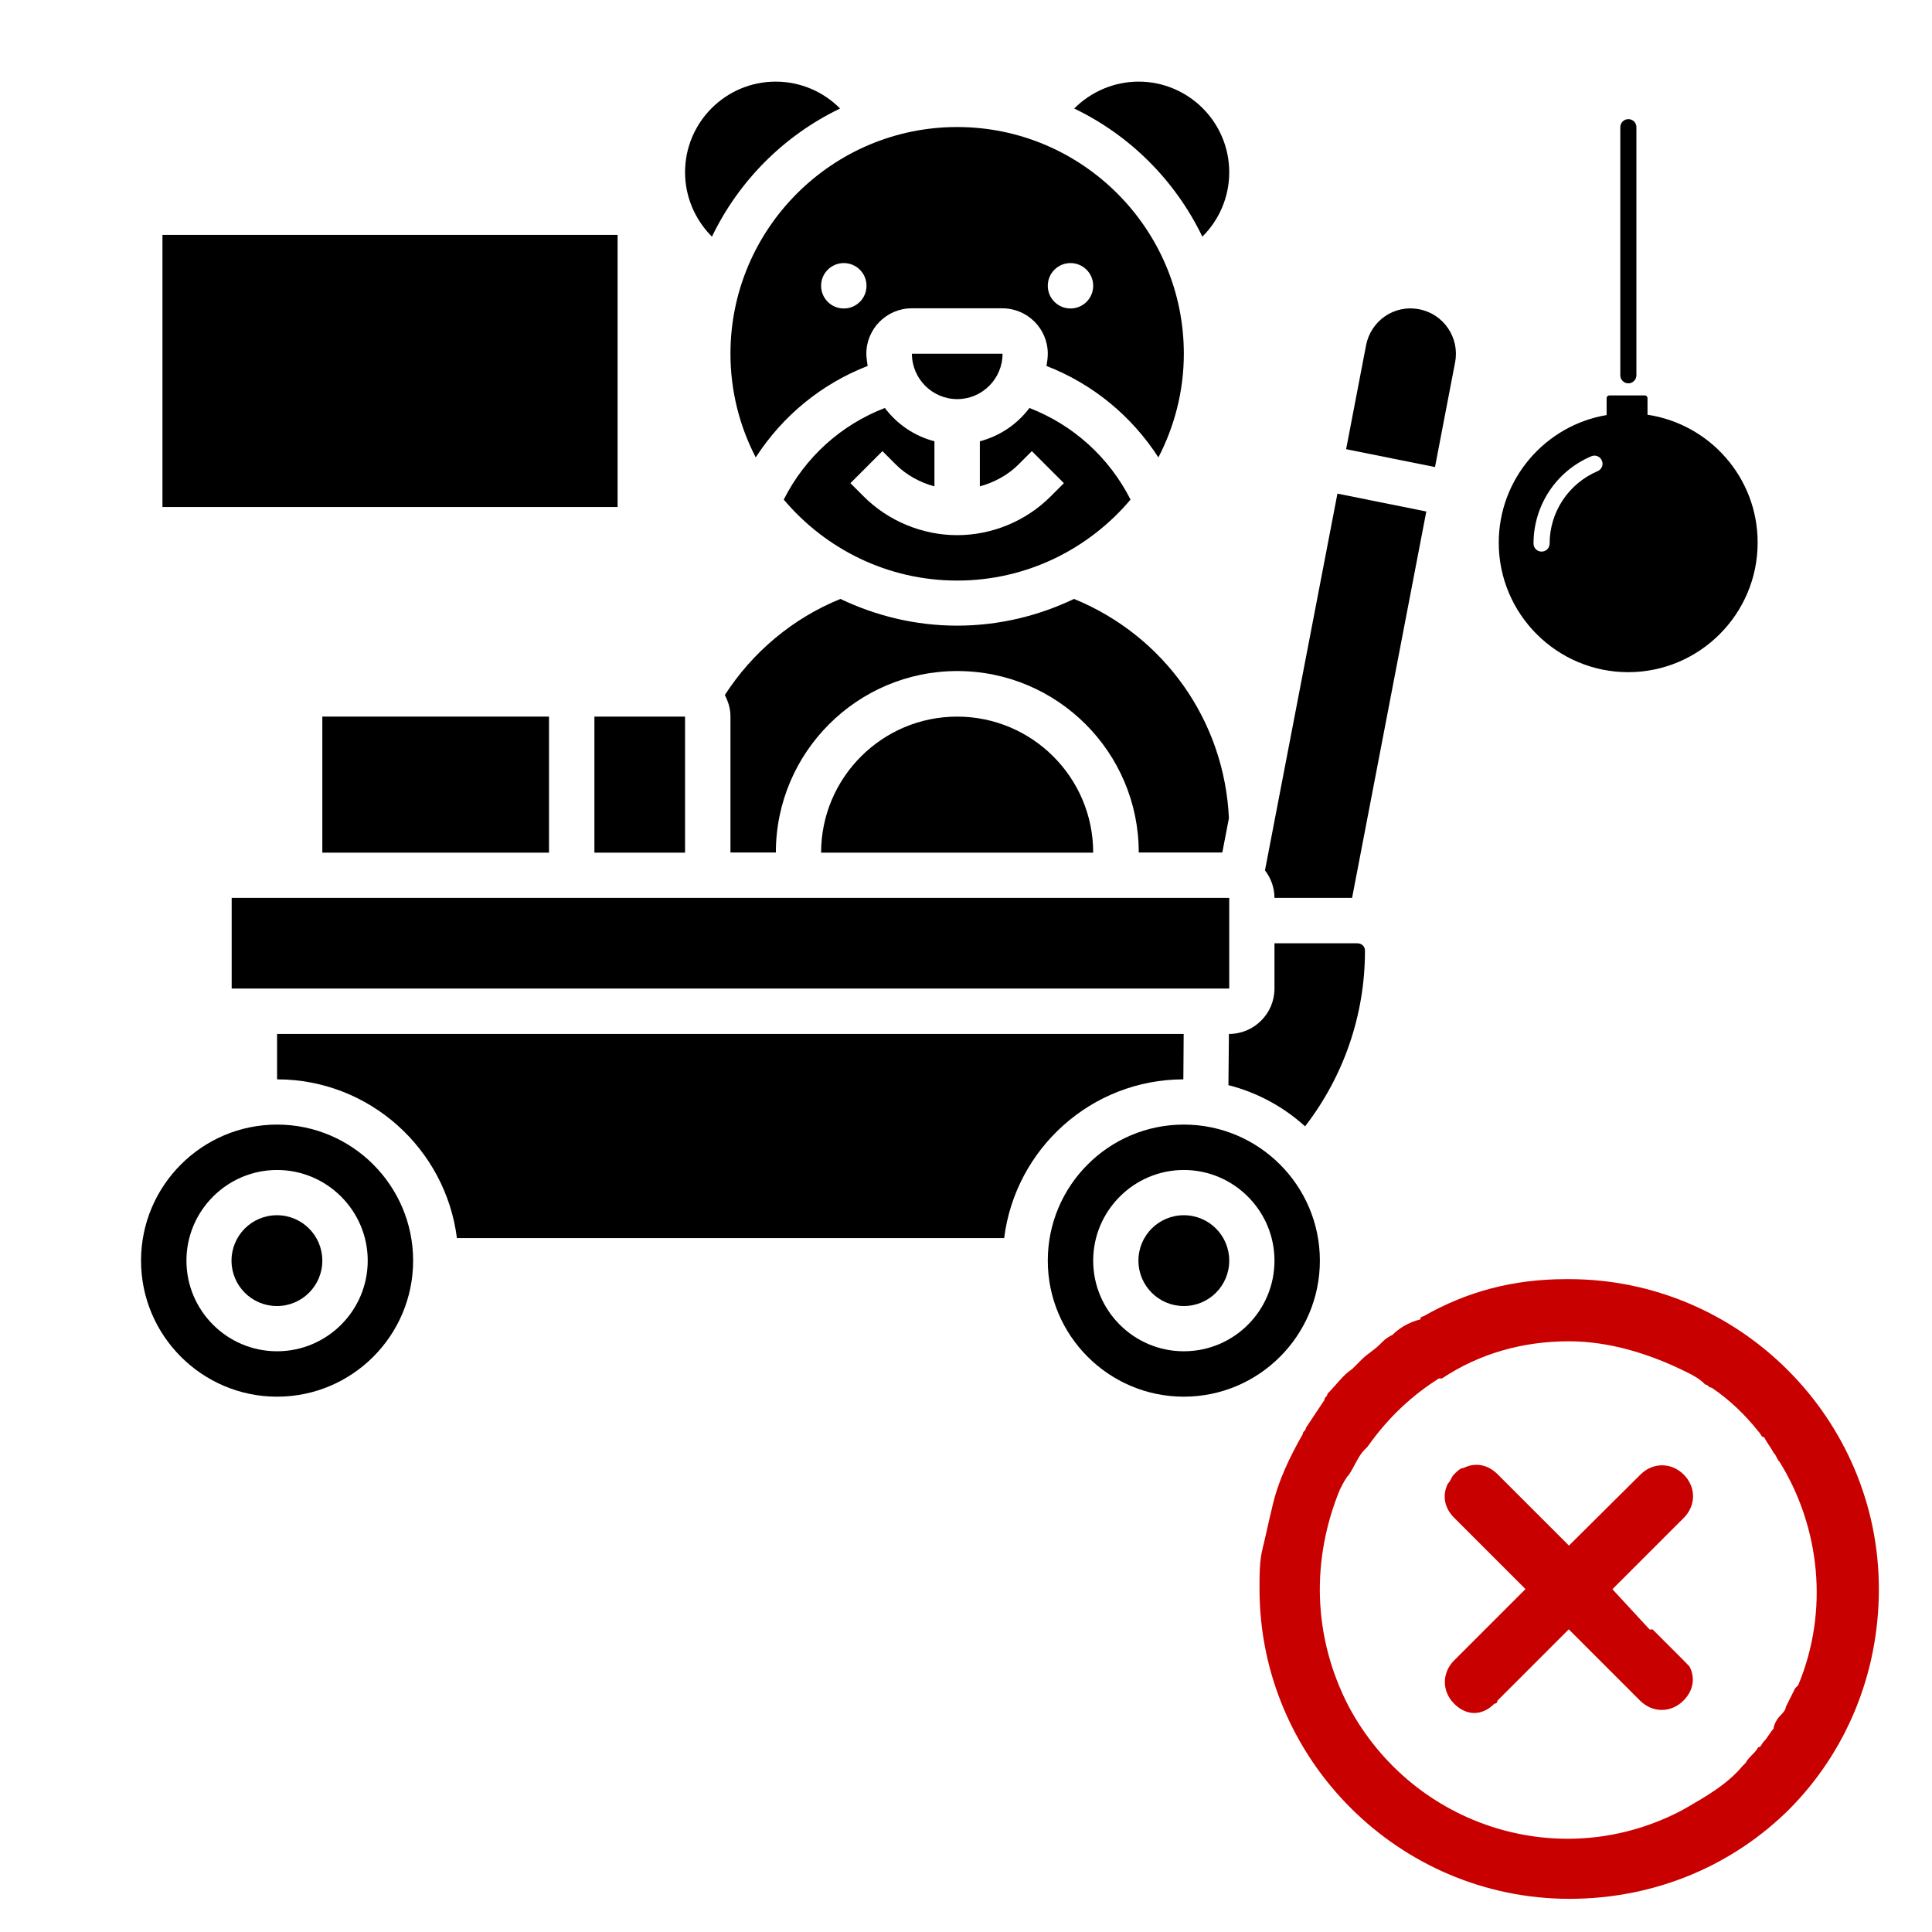
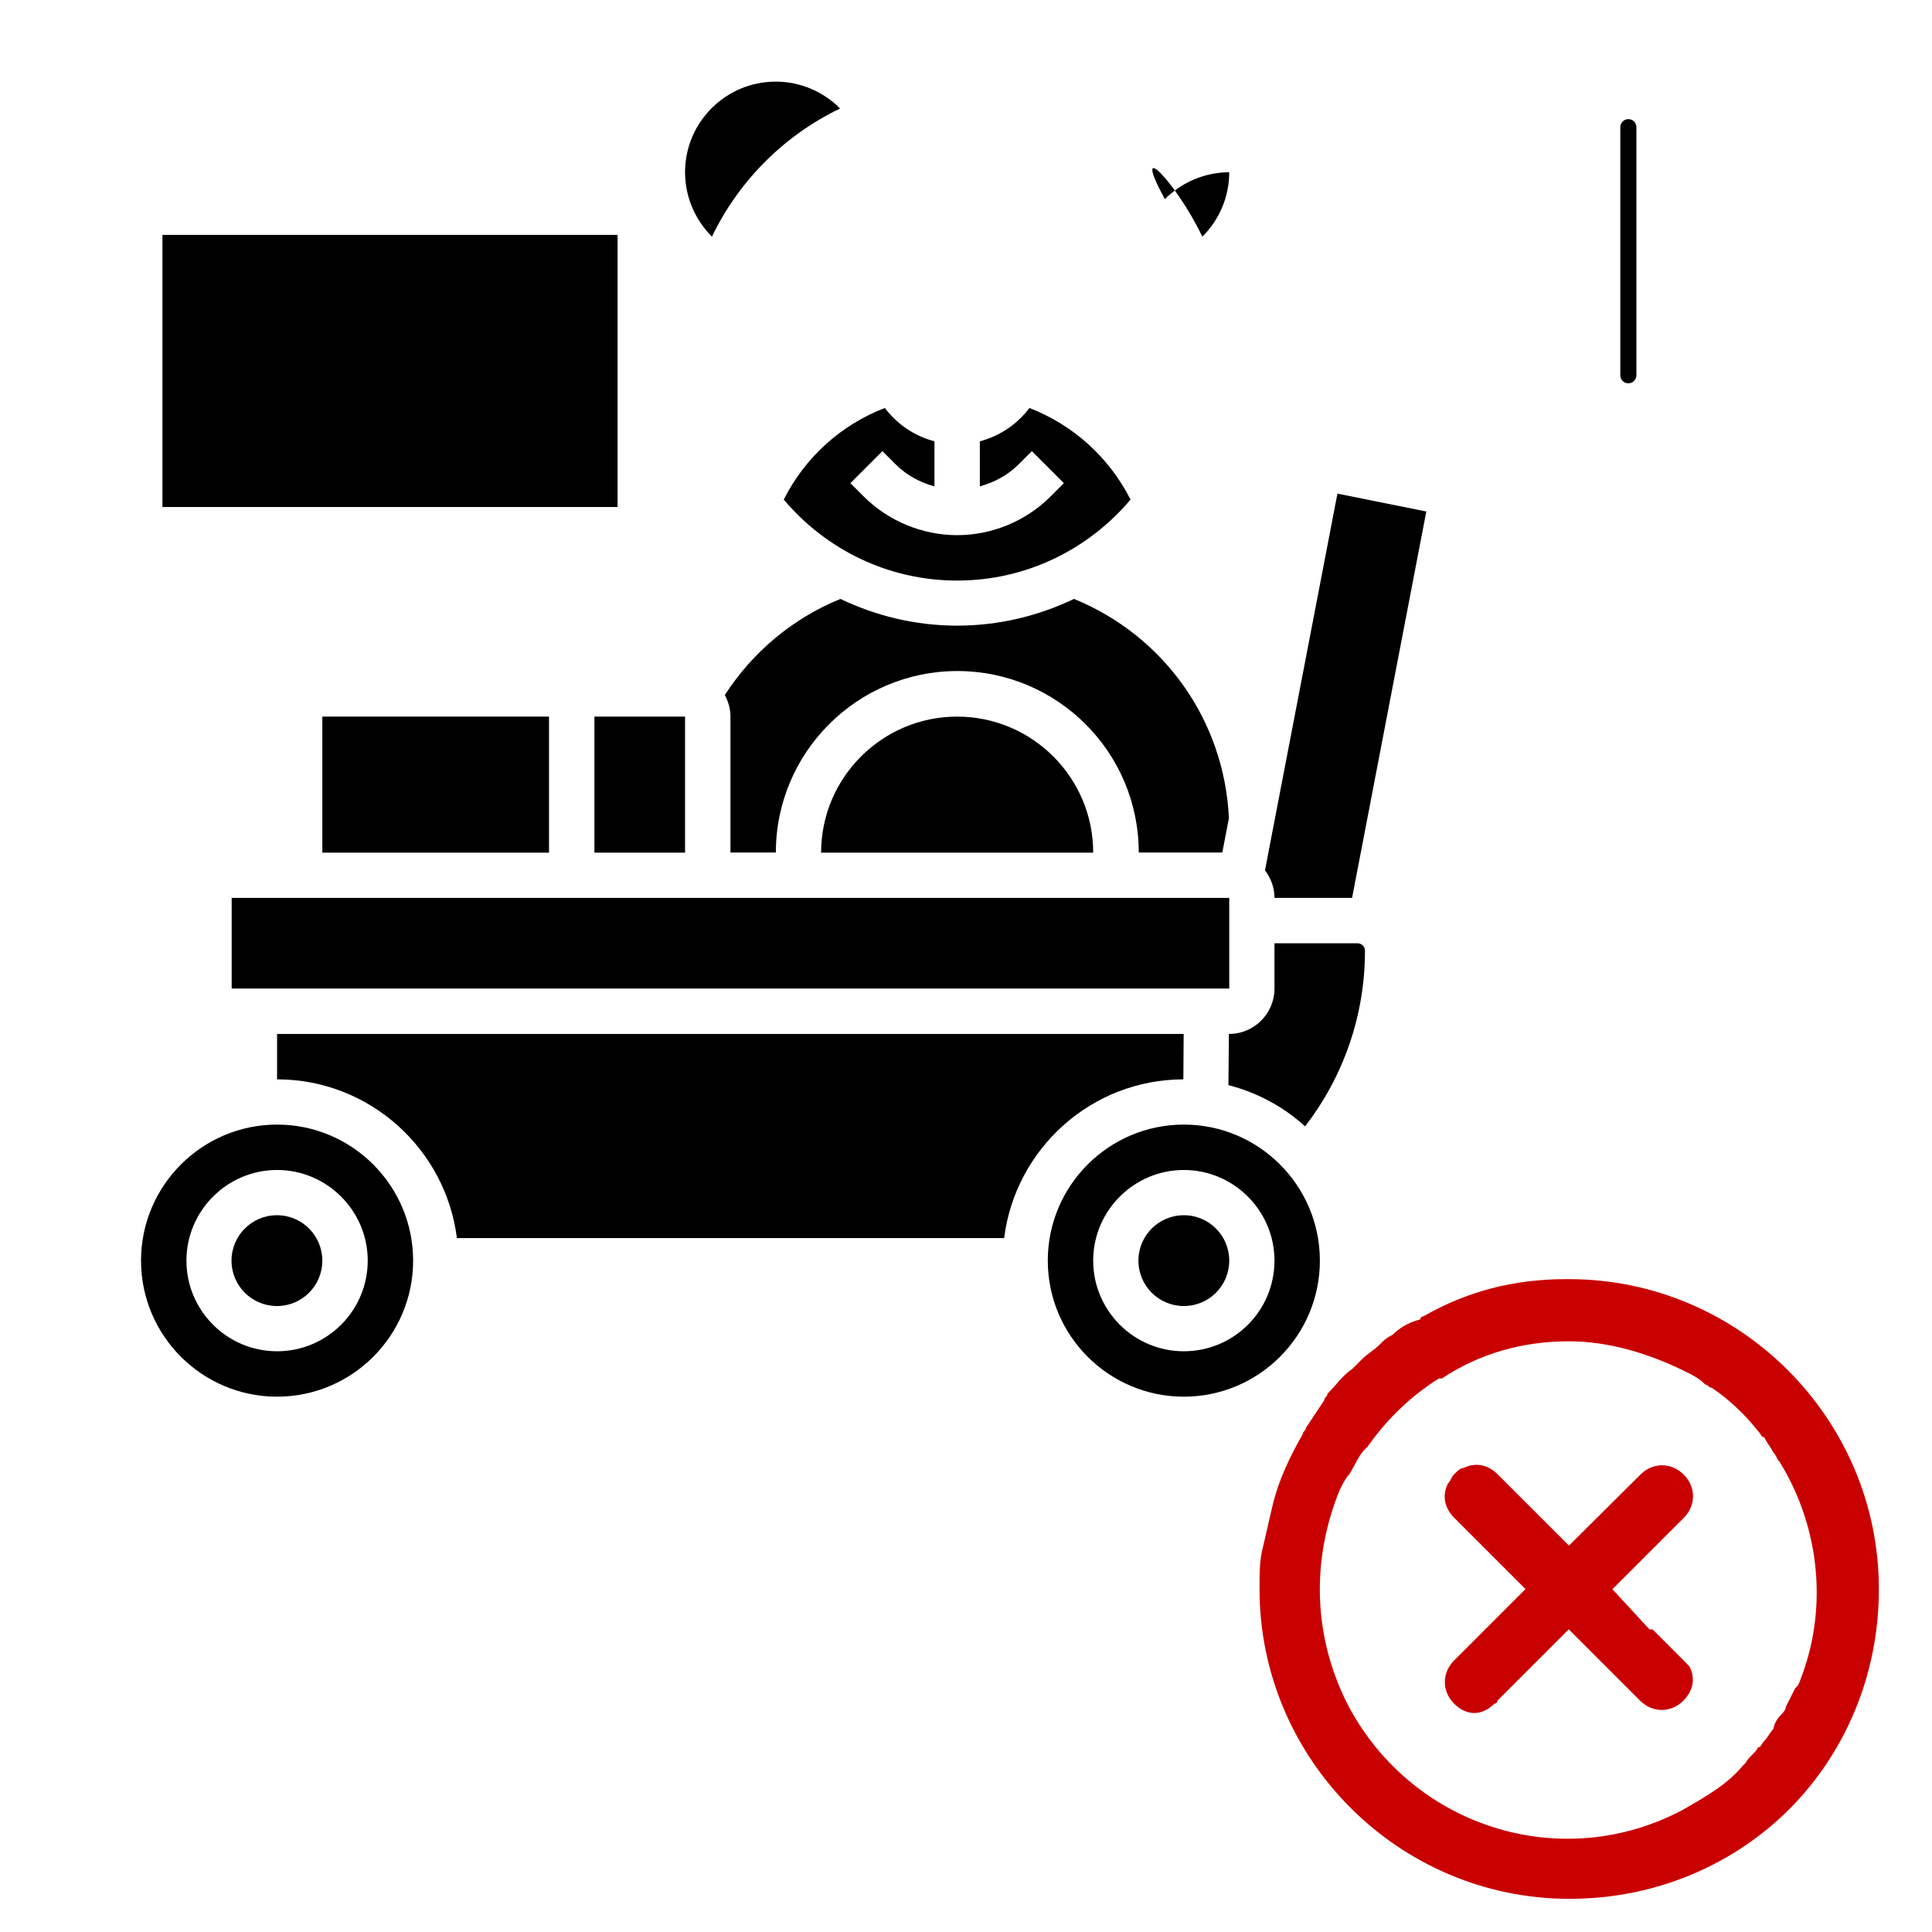
<svg xmlns="http://www.w3.org/2000/svg" version="1.1" id="Layer_1" x="0px" y="0px" viewBox="0 0 1200 1200" style="enable-background:new 0 0 1200 1200;" xml:space="preserve">
  <style type="text/css">
	.st0{fill:#C90000;}
</style>
  <g>
    <path d="M521.8,67.4c-10.4-10.5-24.7-16.7-40-16.7c-31.1,0-56.3,25.3-56.3,56.3c0,15.2,6.2,29.5,16.7,40   C458.9,112.3,487,84.1,521.8,67.4L521.8,67.4z" />
    <path d="M200.2,445.1H341v84.5H200.2V445.1z" />
-     <path d="M453.7,219.7c0,23.2,5.7,45.1,15.7,64.4c16.6-25.7,40.7-45.6,69.5-56.8c-0.3-2.5-0.8-5-0.8-7.6c0-15.5,12.6-28.2,28.2-28.2   h56.3c15.5,0,28.2,12.6,28.2,28.2c0,2.6-0.4,5.1-0.8,7.6c28.8,11.2,52.9,31.1,69.5,56.8c10-19.3,15.8-41.2,15.8-64.4   c0-77.6-63.2-140.8-140.8-140.8S453.7,142.1,453.7,219.7L453.7,219.7z M664.9,163.4c7.8,0,14.1,6.3,14.1,14.1s-6.3,14.1-14.1,14.1   c-7.8,0-14.1-6.3-14.1-14.1S657.1,163.4,664.9,163.4z M524.1,163.4c7.8,0,14.1,6.3,14.1,14.1s-6.3,14.1-14.1,14.1   c-7.8,0-14.1-6.3-14.1-14.1S516.3,163.4,524.1,163.4z" />
    <path d="M369.2,445.1h56.3v84.5h-56.3V445.1z" />
    <path d="M549.6,253.4c-27.3,10.5-49.6,30.7-62.8,56.9c25.9,30.7,64.5,50.3,107.7,50.3s81.8-19.6,107.7-50.3   c-13.3-26.2-35.5-46.3-62.8-56.9c-7.5,10-18.3,17.4-30.8,20.7v28c9-2.5,17.4-7,24-13.6l8.3-8.3l19.9,19.9l-8.3,8.3   c-15.3,15.3-36.4,24-58,24s-42.8-8.8-58-24l-8.3-8.3l19.9-19.9l8.3,8.3c6.6,6.6,15.1,11.2,24,13.6v-28   C567.9,270.8,557.2,263.5,549.6,253.4L549.6,253.4z" />
    <path d="M759.2,529.5l4.1-21.3c-2.8-60.6-40.2-113.3-96.2-136.2c-22,10.5-46.6,16.6-72.6,16.6c-26,0-50.5-6.1-72.5-16.6   c-29.5,12-54.5,32.9-71.8,59.7c2.1,4,3.5,8.4,3.5,13.3v84.5h28.2c0-62.1,50.5-112.7,112.7-112.7s112.7,50.5,112.7,112.7   L759.2,529.5z" />
-     <path d="M746.8,147c10.5-10.4,16.7-24.7,16.7-40c0-31.1-25.3-56.3-56.3-56.3c-15.2,0-29.5,6.2-40,16.7   C702,84.1,730.1,112.3,746.8,147L746.8,147z" />
+     <path d="M746.8,147c10.5-10.4,16.7-24.7,16.7-40c-15.2,0-29.5,6.2-40,16.7   C702,84.1,730.1,112.3,746.8,147L746.8,147z" />
    <path d="M100.9,145.9h282.7v169H100.9V145.9z" />
    <path d="M594.5,445.1c-46.6,0-84.5,37.9-84.5,84.5h169C679,482.9,641.1,445.1,594.5,445.1z" />
-     <path d="M622.7,219.7h-56.3c0,15.5,12.6,28.2,28.2,28.2C610,247.9,622.7,235.3,622.7,219.7z" />
    <path d="M143.9,557.7h619.6V614H143.9V557.7z" />
    <path d="M735.3,698.5c-46.6,0-84.5,37.9-84.5,84.5s37.9,84.5,84.5,84.5c46.6,0,84.5-37.9,84.5-84.5S781.9,698.5,735.3,698.5z    M735.3,839.3c-31.1,0-56.3-25.3-56.3-56.3s25.3-56.3,56.3-56.3s56.3,25.3,56.3,56.3C791.6,814.1,766.4,839.3,735.3,839.3z" />
    <path d="M785.7,540.6c3.6,4.7,5.9,10.6,5.9,17.1h48.2l46.1-240l-55.2-11.1L785.7,540.6z" />
    <path d="M763.5,783c0,15.6-12.6,28.2-28.2,28.2c-15.6,0-28.2-12.6-28.2-28.2s12.6-28.2,28.2-28.2   C750.9,754.8,763.5,767.4,763.5,783" />
    <path d="M843.1,585.9h-51.5V614c0,15.5-12.6,28.2-28.2,28.2h-0.1l-0.3,31.8c18,4.6,34.3,13.5,47.6,25.6   c24-31.1,37.2-69.2,37.2-108.9C848,588,845.8,585.9,843.1,585.9L843.1,585.9z" />
    <path d="M172.1,698.5c-46.6,0-84.5,37.9-84.5,84.5s37.9,84.5,84.5,84.5s84.5-37.9,84.5-84.5S218.7,698.5,172.1,698.5z M172.1,839.3   c-31.1,0-56.3-25.3-56.3-56.3s25.3-56.3,56.3-56.3s56.3,25.3,56.3,56.3C228.4,814.1,203.1,839.3,172.1,839.3z" />
-     <path d="M881.5,192.1c-15.8-3.1-30.1,7.4-33,22.3l-12.4,64.6l55.2,11.1l12.5-65.1C906.7,209.8,896.7,195,881.5,192.1L881.5,192.1z" />
    <path d="M200.2,783c0,15.6-12.6,28.2-28.2,28.2s-28.2-12.6-28.2-28.2s12.6-28.2,28.2-28.2S200.2,767.4,200.2,783" />
    <path d="M735,670.4l0.2-28.2H172.1v28.2c57.3,0,104.7,43.1,111.7,98.6h339.9C630.6,713.6,677.8,670.5,735,670.4L735,670.4z" />
  </g>
  <g>
    <path class="st0" d="M1167,987c0-105.9-86.6-192.5-192.5-192.5h-1.9c-32.7,0-61.6,7.7-88.5,23.1c0,0-1.9,0-1.9,1.9   c-7.7,1.9-13.5,5.8-17.3,9.6c-3.9,1.9-5.8,3.8-7.7,5.8c-3.9,3.9-7.7,5.8-11.5,9.6l-5.8,5.8c-5.8,3.8-9.6,9.6-15.4,15.4   c0,1.9-1.9,1.9-1.9,3.9l-11.5,17.3c0,1.9-1.9,1.9-1.9,3.8c-7.7,13.5-15.4,28.9-19.2,46.2c-1.9,7.7-3.9,17.3-5.8,25   c-1.9,7.7-1.9,15.4-1.9,25c0,105.9,86.6,192.5,192.5,192.5c53.9,0,102-21.2,136.7-55.8C1145.8,1089,1167,1040.9,1167,987z    M1115,1048.6l-5.8,11.6c0,1.9-1.9,3.8-3.8,5.8c-1.9,1.9-3.8,5.8-3.8,7.7c-1.9,1.9-3.9,5.8-5.8,7.7c-1.9,1.9-1.9,3.9-3.8,3.9   c-1.9,3.8-5.8,5.8-7.7,9.6l-1.9,1.9c-9.6,11.6-23.1,19.2-36.6,27c-75.1,40.4-167.5,11.5-207.9-63.5c-23.1-44.3-23.1-92.4-5.8-134.8   c1.9-3.9,3.9-7.7,5.8-9.6c3.8-5.8,5.8-11.6,9.6-15.4l1.9-1.9c13.5-19.2,28.9-32.7,44.3-42.4h1.9c23.1-15.4,50-23.1,78.9-23.1   c25,0,50.1,7.7,73.2,19.2c3.8,1.9,7.7,3.8,11.5,7.7c1.9,0,1.9,1.9,3.9,1.9c11.5,7.7,21.2,17.3,28.9,27c1.9,1.9,1.9,3.8,3.8,3.8   c1.9,3.9,3.8,5.8,5.8,9.6c1.9,1.9,1.9,3.9,3.8,5.8c25,40.4,30.8,92.4,11.5,138.6L1115,1048.6z" />
    <path class="st0" d="M1045.7,1031.3l-19.2-19.2h-1.9l-23.1-25l44.3-44.3c7.7-7.7,7.7-19.2,0-26.9c-7.7-7.7-19.2-7.7-26.9,0   L974.5,960l-44.3-44.3c-5.8-5.8-13.5-7.7-21.2-3.9c-1.9,0-3.8,1.9-5.8,3.9c-1.9,1.9-1.9,3.8-3.9,5.8c-3.8,7.7-1.9,15.4,3.9,21.2   l44.3,44.3l-44.3,44.3c-7.7,7.7-7.7,19.2,0,26.9c7.7,7.7,17.3,7.7,25,0c0,0,1.9,0,1.9-1.9l44.3-44.3l44.3,44.3   c7.7,7.7,19.2,7.7,26.9,0c5.8-5.8,7.7-13.5,3.8-21.2L1045.7,1031.3z" />
  </g>
  <path d="M1011.4,238.1c2.7,0,5-2.2,5-5V79c0-2.8-2.2-5-5-5c-2.7,0-5,2.2-5,5v154.2C1006.4,235.9,1008.7,238.1,1011.4,238.1  L1011.4,238.1z" />
-   <path d="M1023.3,257.6v-10.3c0-0.9-0.7-1.7-1.7-1.7h-22c-0.9,0-1.7,0.7-1.7,1.7v10.5c-38,6.4-67,39.5-67,79.3  c0,44.3,36.1,80.4,80.4,80.4c44.3,0,80.4-36.1,80.4-80.4C1091.8,296.8,1062,263.4,1023.3,257.6L1023.3,257.6z M992.4,292.6  c-18.1,7.7-29.9,25.4-29.9,45c0,2.8-2.2,5-5,5c-2.8,0-5-2.2-5-5c0-23.7,14.1-45,35.9-54.2c2.5-1.1,5.5,0.1,6.5,2.6  C996.1,288.6,994.9,291.5,992.4,292.6L992.4,292.6z" />
</svg>